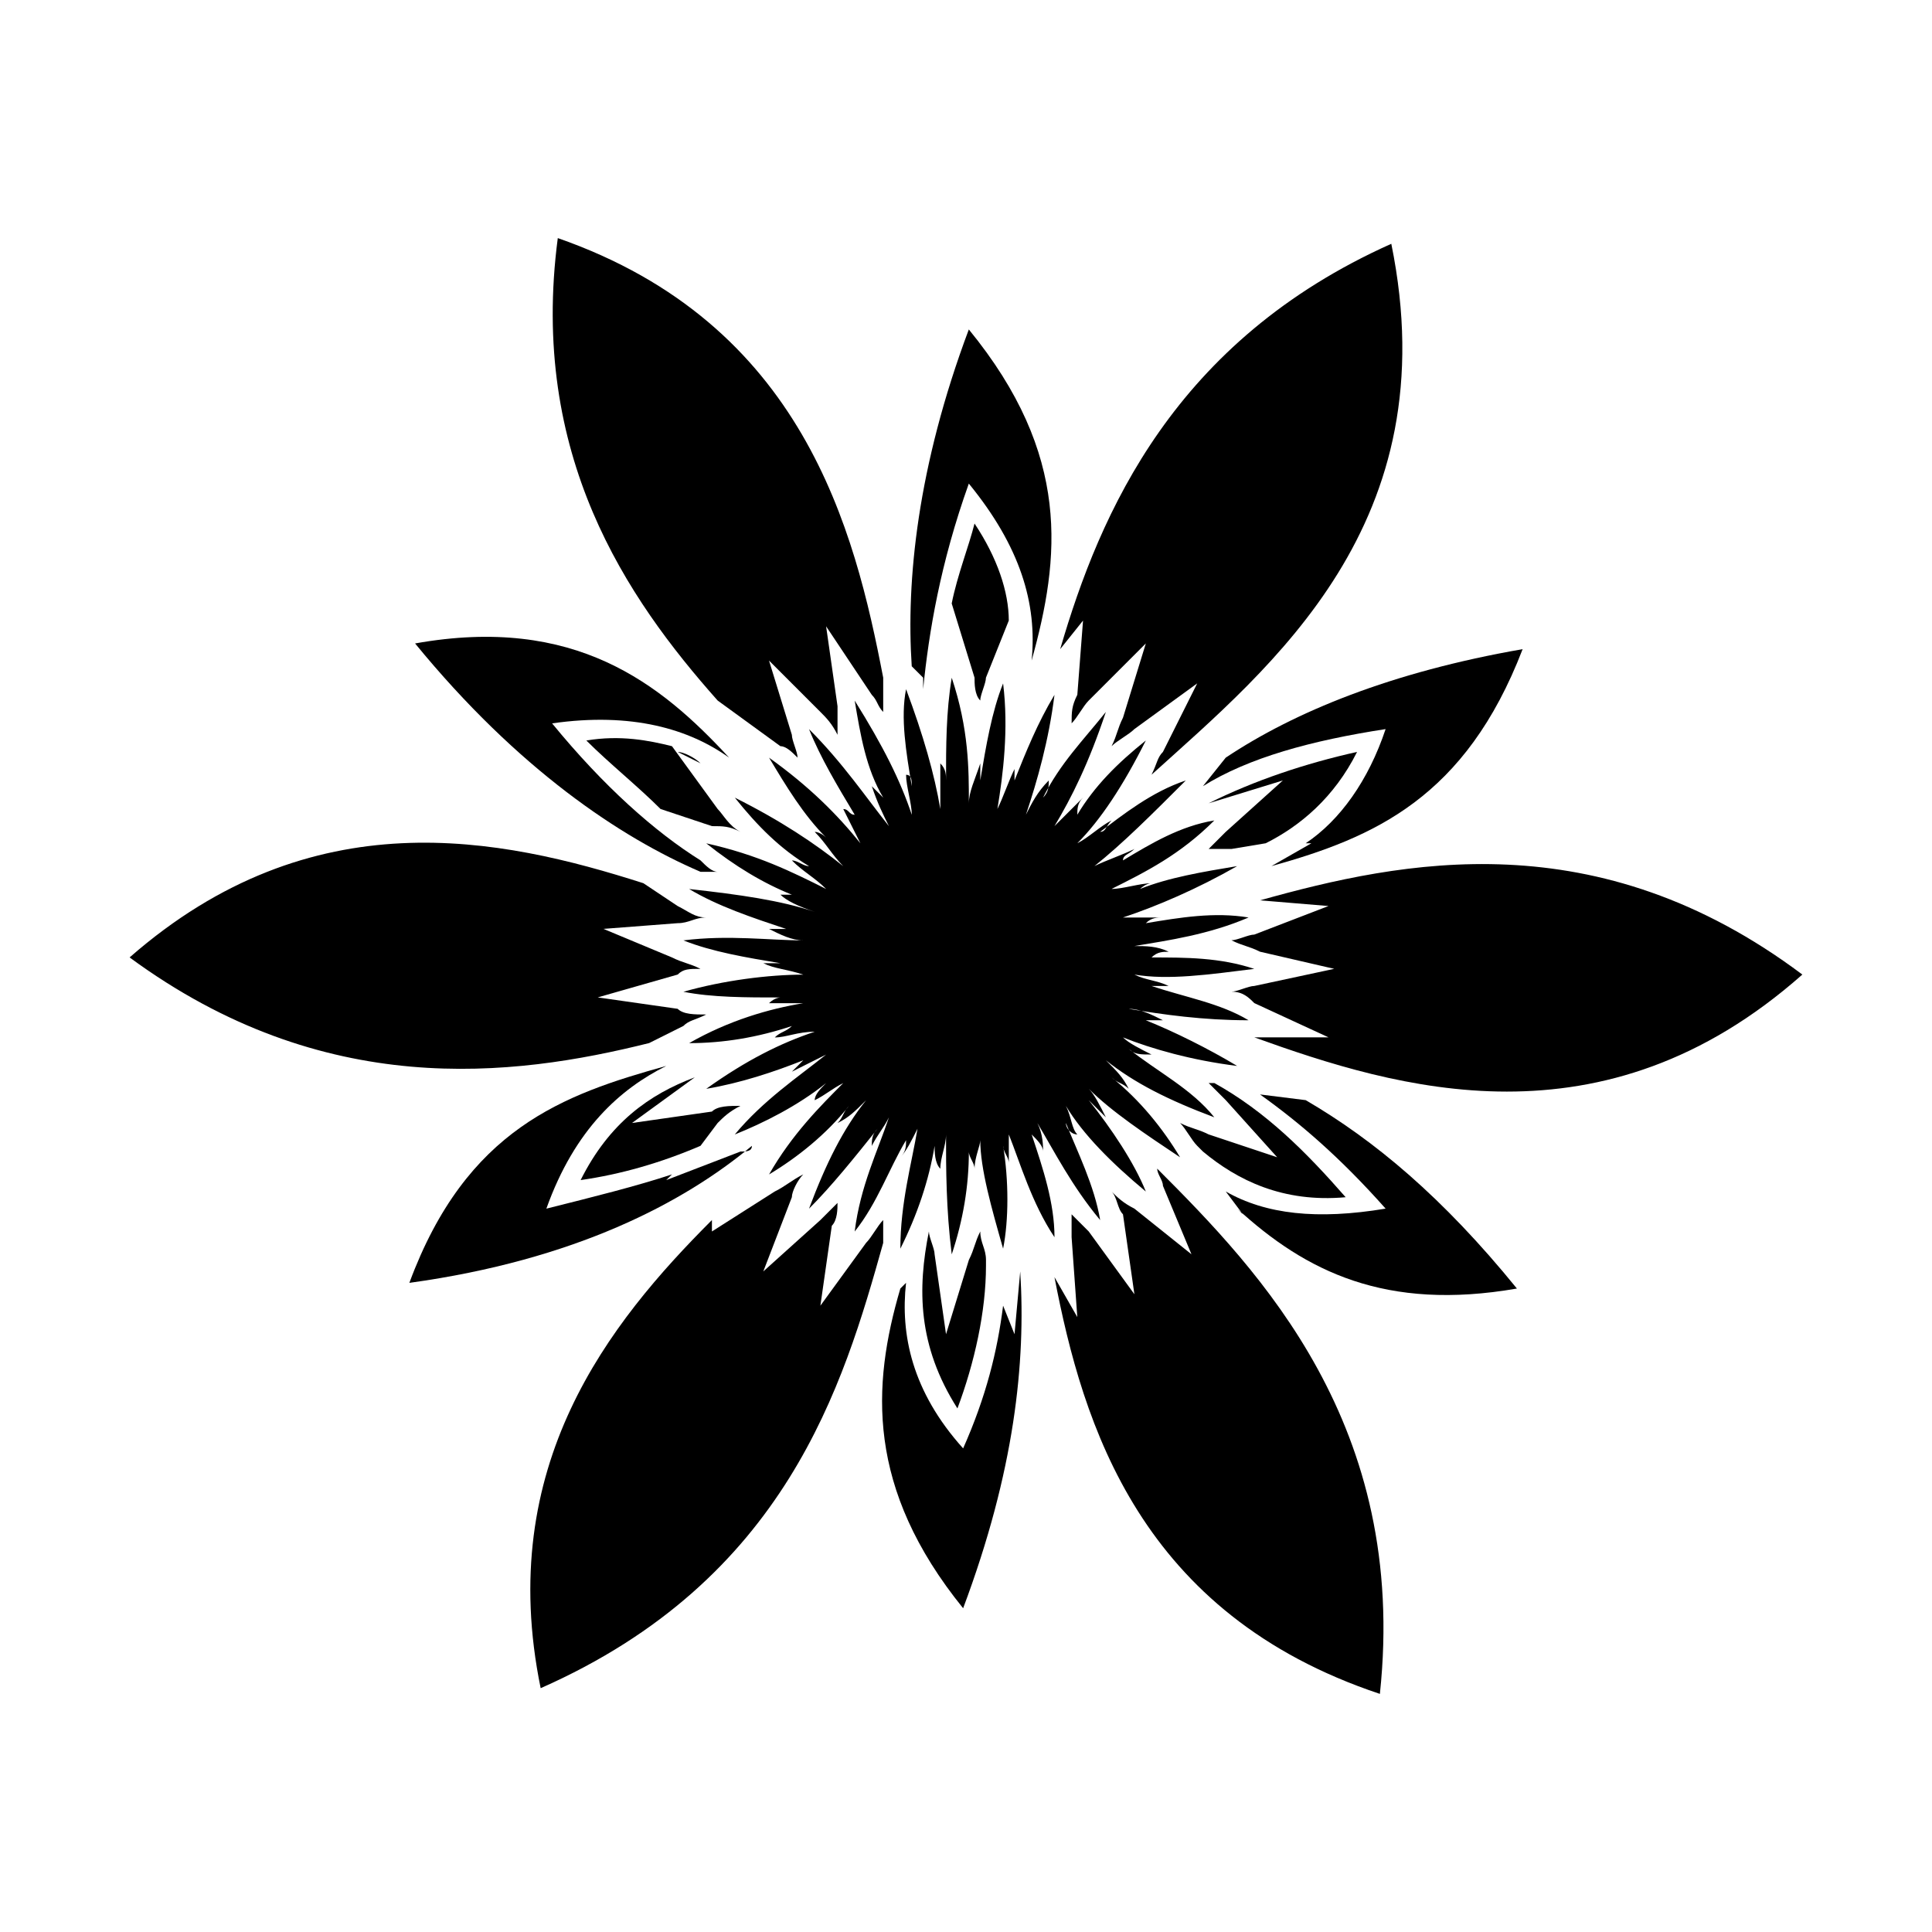
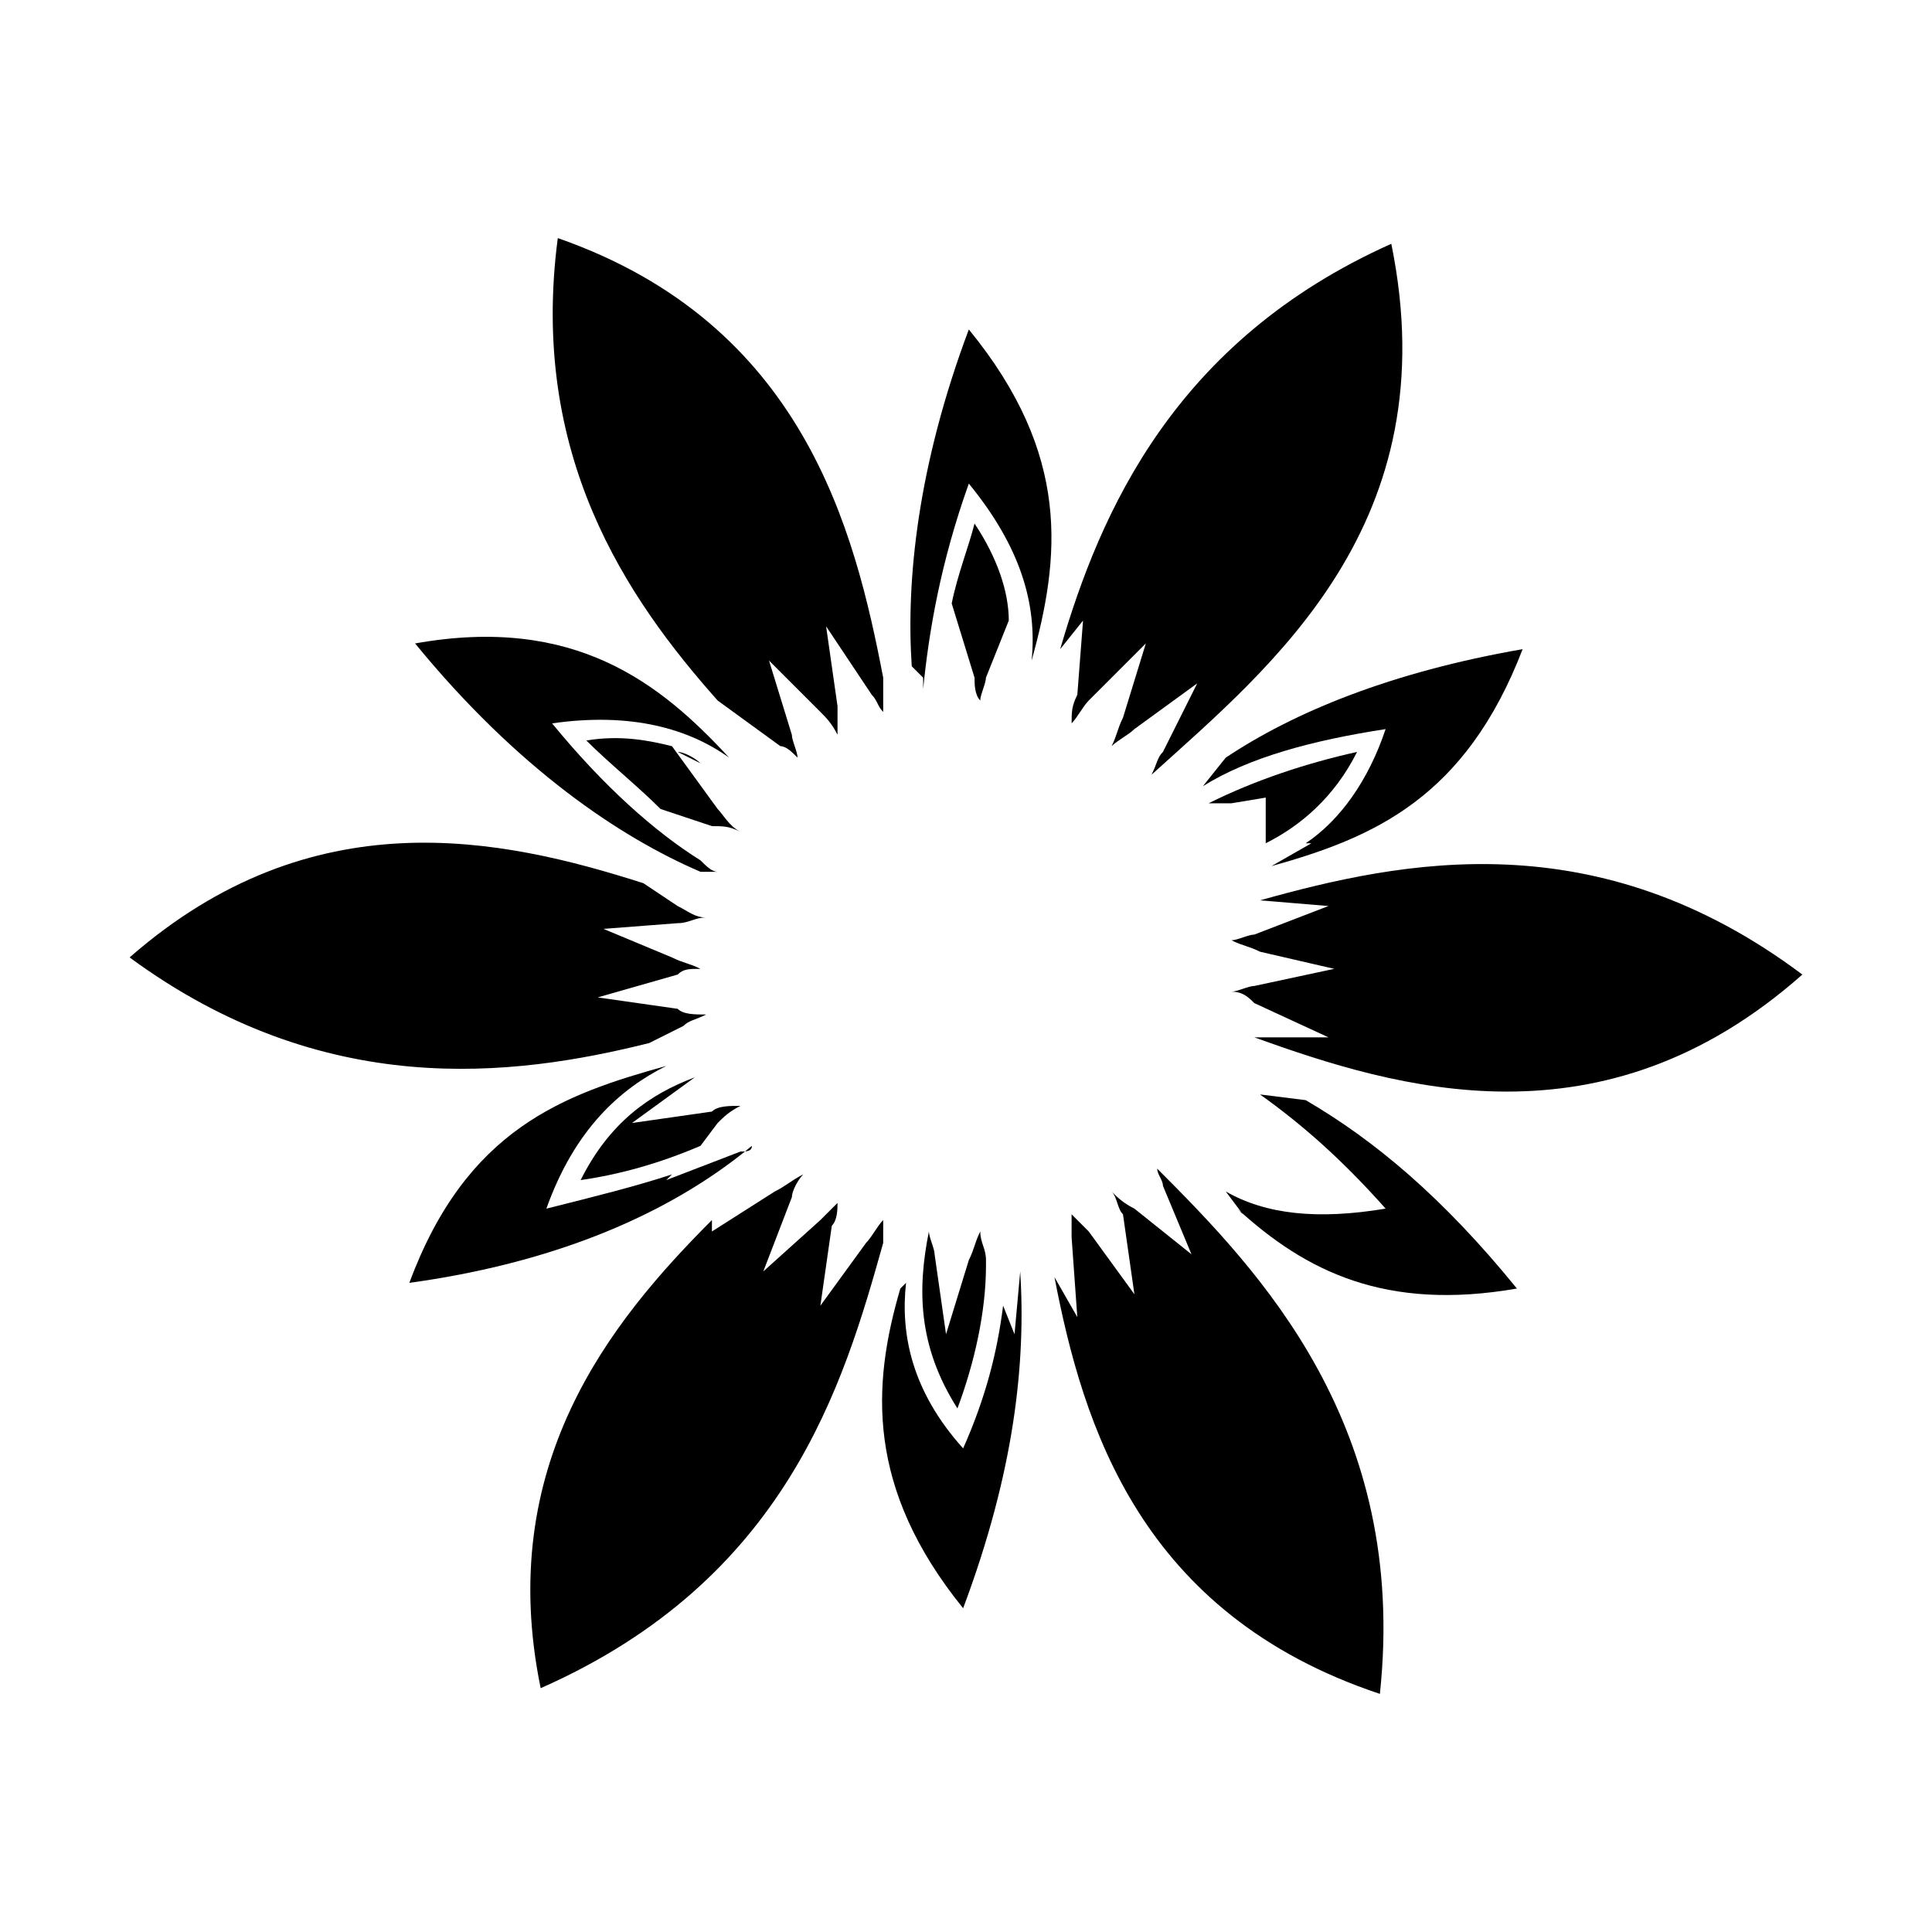
<svg xmlns="http://www.w3.org/2000/svg" fill="#000000" width="800px" height="800px" version="1.1" viewBox="144 144 512 512">
  <g fill-rule="evenodd">
    <path d="m385.62 320.57c-1.512-22.695 1.512-52.953 15.129-89.262 27.234 33.285 24.207 60.52 16.641 87.75 1.512-15.129-3.027-30.258-16.641-46.902-7.566 21.18-10.59 39.336-12.105 54.465v-3.027l-3.027-3.027z" />
    <path d="m329.65 375.04c-21.18-9.078-48.414-27.234-75.648-60.52 42.363-7.566 65.055 10.59 83.211 30.258-10.59-7.566-25.719-12.105-46.902-9.078 13.617 16.641 27.234 28.746 39.336 36.312 1.512 1.512 3.027 3.027 4.539 3.027h-4.539z" />
    <path d="m343.26 447.66c-18.156 15.129-46.902 30.258-90.777 36.312 15.129-40.848 40.848-49.926 68.082-57.492-12.105 6.051-24.207 16.641-31.773 37.824 12.105-3.027 24.207-6.051 33.285-9.078l-1.512 1.512 19.668-7.566c1.512 0 3.027 0 3.027-1.512z" />
    <path d="m414.37 480.94c1.512 24.207-1.512 52.953-15.129 89.262-25.719-31.773-24.207-59.004-16.641-84.727l1.512-1.512c-1.512 13.617 1.512 28.746 15.129 43.875 6.051-13.617 9.078-25.719 10.59-37.824l3.027 7.566z" />
    <path d="m490.02 435.55c18.156 10.59 36.312 25.719 55.98 49.926-34.797 6.051-55.98-4.539-74.133-21.18l1.512 1.512-4.539-6.051c10.59 6.051 24.207 7.566 42.363 4.539-12.105-13.617-22.695-22.695-33.285-30.258l12.105 1.512z" />
    <path d="m468.84 344.78c18.156-12.105 43.875-22.695 78.672-28.746-15.129 39.336-39.336 49.926-66.57 57.492l10.59-6.051h-1.512c9.078-6.051 16.641-16.641 21.18-30.258-19.668 3.027-36.312 7.566-48.414 15.129l6.051-7.566z" />
    <path d="m424.96 316.03c10.59-36.312 30.258-81.699 87.75-107.42 15.129 74.133-31.773 111.96-63.543 140.7 1.512-3.027 1.512-4.539 3.027-6.051l9.078-18.156-16.641 12.105c-1.512 1.512-4.539 3.027-6.051 4.539 1.512-3.027 1.512-4.539 3.027-7.566l6.051-19.668-15.129 15.129c-1.512 1.512-3.027 4.539-4.539 6.051 0-3.027 0-4.539 1.512-7.566l1.512-19.668-6.051 7.566zm52.953 66.57c37.824-10.59 89.262-21.18 143.73 19.668-52.953 46.902-107.42 30.258-145.24 16.641h19.668l-19.668-9.078c-1.512-1.512-3.027-3.027-6.051-3.027 1.512 0 4.539-1.512 6.051-1.512l21.18-4.539-19.668-4.539c-3.027-1.512-4.539-1.512-7.566-3.027 1.512 0 4.539-1.512 6.051-1.512l19.668-7.566-18.156-1.512zm-27.234 71.109c27.234 27.234 66.57 68.082 59.004 139.19-63.543-21.18-78.672-71.109-86.238-110.45l6.051 10.59-1.512-21.18v-6.051l4.539 4.539 12.105 16.641-3.027-21.18c-1.512-1.512-1.512-4.539-3.027-6.051 1.512 1.512 3.027 3.027 6.051 4.539l15.129 12.105-7.566-18.156c0-1.512-1.512-3.027-1.512-4.539zm-72.621 19.668c-10.59 37.824-25.719 89.262-90.777 118.01-12.105-59.004 18.156-96.828 45.387-124.06v3.027l16.641-10.59c3.027-1.512 4.539-3.027 7.566-4.539-1.512 1.512-3.027 4.539-3.027 6.051l-7.566 19.668 15.129-13.617 4.539-4.539c0 1.512 0 4.539-1.512 6.051l-3.027 21.18 12.105-16.641c1.512-1.512 3.027-4.539 4.539-6.051v6.051zm-62.031-52.953c-36.312 9.078-86.238 15.129-137.68-22.695 48.414-42.363 98.34-31.773 136.16-19.668l9.078 6.051c3.027 1.512 4.539 3.027 7.566 3.027-3.027 0-4.539 1.512-7.566 1.512l-19.668 1.512 18.156 7.566c3.027 1.512 4.539 1.512 7.566 3.027-3.027 0-4.539 0-6.051 1.512l-21.18 6.051 21.18 3.027c1.512 1.512 4.539 1.512 7.566 1.512-3.027 1.512-4.539 1.512-6.051 3.027l-9.078 4.539zm18.156-90.777c-24.207-27.234-49.926-65.055-42.363-122.55 65.055 22.695 78.672 77.16 86.238 116.5v1.512 7.566c-1.512-1.512-1.512-3.027-3.027-4.539l-12.105-18.156 3.027 21.18v7.566c-1.512-3.027-3.027-4.539-4.539-6.051l-13.617-13.617 6.051 19.668c0 1.512 1.512 4.539 1.512 6.051-1.512-1.512-3.027-3.027-4.539-3.027l-16.641-12.105z" />
    <path d="m328.13 429.5c-12.105 4.539-22.695 12.105-30.258 27.234 10.59-1.512 21.18-4.539 31.773-9.078l4.539-6.051c1.512-1.512 3.027-3.027 6.051-4.539-3.027 0-6.051 0-7.566 1.512l-21.18 3.027z" />
    <path d="m329.65 346.29c-1.512-1.512-4.539-3.027-6.051-3.027zm-7.566-4.539c-6.051-1.512-13.617-3.027-22.695-1.512 6.051 6.051 13.617 12.105 19.668 18.156l13.617 4.539c3.027 0 4.539 0 7.566 1.512-3.027-1.512-4.539-4.539-6.051-6.051l-12.105-16.641z" />
    <path d="m411.34 308.46c0-7.566-3.027-16.641-9.078-25.719-1.512 6.051-4.539 13.617-6.051 21.18l6.051 19.668c0 1.512 0 4.539 1.512 6.051 0-1.512 1.512-4.539 1.512-6.051l6.051-15.129z" />
-     <path d="m479.43 367.47c9.078-4.539 18.156-12.105 24.207-24.207-13.617 3.027-27.234 7.566-39.336 13.617l19.668-6.051-15.129 13.617-4.539 4.539h6.051l9.078-1.512z" />
-     <path d="m462.79 449.17c9.078 7.566 21.18 13.617 37.824 12.105-10.59-12.105-21.18-22.695-34.797-30.258h-1.512l4.539 4.539 13.617 15.129-18.156-6.051c-3.027-1.512-4.539-1.512-7.566-3.027 1.512 1.512 3.027 4.539 4.539 6.051z" />
+     <path d="m479.43 367.47c9.078-4.539 18.156-12.105 24.207-24.207-13.617 3.027-27.234 7.566-39.336 13.617h6.051l9.078-1.512z" />
    <path d="m397.73 517.25c4.539-12.105 7.566-25.719 7.566-37.824v-1.512c0-3.027-1.512-4.539-1.512-7.566-1.512 3.027-1.512 4.539-3.027 7.566l-6.051 19.668-3.027-21.18c0-1.512-1.512-4.539-1.512-6.051-3.027 15.129-3.027 30.258 7.566 46.902z" />
-     <path d="m403.78 350.83c1.512-9.078 3.027-18.156 6.051-25.719 1.512 12.105 0 24.207-1.512 33.285 1.512-3.027 3.027-7.566 4.539-10.59v3.027c3.027-7.566 6.051-15.129 10.59-22.695-1.512 12.105-4.539 22.695-7.566 31.773 1.512-3.027 3.027-6.051 6.051-9.078 0 1.512 0 3.027-1.512 4.539 4.539-9.078 10.59-15.129 16.641-22.695-4.539 13.617-9.078 22.695-13.617 30.258 1.512-1.512 4.539-4.539 7.566-7.566-1.512 1.512-1.512 3.027-1.512 4.539 4.539-7.566 10.59-13.617 18.156-19.668-6.051 12.105-12.105 21.18-18.156 27.234 3.027-1.512 6.051-4.539 9.078-6.051-1.512 1.512-1.512 3.027-3.027 3.027 6.051-4.539 13.617-10.59 22.695-13.617-9.078 9.078-16.641 16.641-24.207 22.695 3.027-1.512 7.566-3.027 10.59-4.539-1.512 1.512-3.027 1.512-3.027 3.027 7.566-4.539 15.129-9.078 24.207-10.59-9.078 9.078-18.156 13.617-27.234 18.156 3.027 0 7.566-1.512 10.59-1.512-1.512 0-3.027 1.512-3.027 1.512 7.566-3.027 16.641-4.539 25.719-6.051-10.59 6.051-21.18 10.59-30.258 13.617h10.59c-1.512 0-3.027 0-4.539 1.512 9.078-1.512 18.156-3.027 27.234-1.512-10.59 4.539-21.18 6.051-30.258 7.566 3.027 0 6.051 0 9.078 1.512-1.512 0-3.027 0-4.539 1.512 9.078 0 18.156 0 27.234 3.027-12.105 1.512-22.695 3.027-31.773 1.512 3.027 1.512 6.051 1.512 9.078 3.027h-4.539c9.078 3.027 18.156 4.539 25.719 9.078-12.105 0-22.695-1.512-31.773-3.027 3.027 0 6.051 1.512 9.078 3.027h-4.539c7.566 3.027 16.641 7.566 24.207 12.105-12.105-1.512-22.695-4.539-30.258-7.566 1.512 1.512 4.539 3.027 7.566 4.539-3.027 0-4.539 0-6.051-1.512 7.566 6.051 16.641 10.59 22.695 18.156-12.105-4.539-21.18-9.078-28.746-15.129 3.027 3.027 4.539 4.539 6.051 7.566-1.512-1.512-3.027-1.512-4.539-3.027 7.566 6.051 13.617 13.617 18.156 21.18-9.078-6.051-18.156-12.105-24.207-18.156 1.512 1.512 3.027 4.539 4.539 7.566-1.512-1.512-3.027-3.027-4.539-4.539 6.051 7.566 12.105 16.641 15.129 24.207-9.078-7.566-16.641-15.129-21.18-22.695 1.512 3.027 1.512 6.051 3.027 7.566-1.512 0-3.027-1.512-3.027-3.027 3.027 7.566 7.566 16.641 9.078 25.719-7.566-9.078-12.105-18.156-16.641-25.719 1.512 3.027 1.512 6.051 1.512 7.566 0-1.512-1.512-3.027-3.027-4.539 3.027 9.078 6.051 18.156 6.051 27.234-6.051-9.078-9.078-19.668-12.105-27.234v7.566c0-1.512-1.512-3.027-1.512-4.539 1.512 9.078 1.512 19.668 0 27.234-3.027-10.59-6.051-21.18-6.051-28.746 0 1.512-1.512 4.539-1.512 7.566 0-1.512-1.512-3.027-1.512-4.539 0 9.078-1.512 18.156-4.539 27.234-1.512-12.105-1.512-22.695-1.512-31.773 0 3.027-1.512 6.051-1.512 9.078-1.512-1.512-1.512-4.539-1.512-6.051-1.512 9.078-4.539 18.156-9.078 27.234 0-12.105 3.027-22.695 4.539-31.773-1.512 3.027-3.027 6.051-4.539 7.566 1.512-1.512 1.512-3.027 1.512-4.539-4.539 7.566-7.566 16.641-13.617 24.207 1.512-12.105 6.051-21.18 9.078-30.258-1.512 3.027-3.027 4.539-4.539 7.566 0-1.512 0-3.027 1.512-4.539-6.051 7.566-12.105 15.129-18.156 21.18 4.539-12.105 9.078-21.18 15.129-28.746-3.027 3.027-4.539 4.539-7.566 6.051 1.512-1.512 1.512-3.027 3.027-4.539-6.051 7.566-13.617 13.617-21.18 18.156 6.051-10.59 13.617-18.156 19.668-24.207-3.027 1.512-4.539 3.027-7.566 4.539 0-1.512 1.512-3.027 3.027-4.539-7.566 6.051-16.641 10.59-24.207 13.617 7.566-9.078 16.641-15.129 24.207-21.18-3.027 1.512-6.051 3.027-9.078 4.539l3.027-3.027c-7.566 3.027-16.641 6.051-25.719 7.566 10.59-7.566 19.668-12.105 28.746-15.129-4.539 0-7.566 1.512-10.59 1.512 1.512-1.512 3.027-1.512 4.539-3.027-9.078 3.027-18.156 4.539-27.234 4.539 10.59-6.051 21.18-9.078 30.258-10.59h-9.078c1.512-1.512 3.027-1.512 3.027-1.512-9.078 0-18.156 0-25.719-1.512 10.59-3.027 22.695-4.539 31.773-4.539-4.539-1.512-7.566-1.512-10.59-3.027h4.539c-9.078-1.512-18.156-3.027-25.719-6.051 12.105-1.512 22.695 0 31.773 0-3.027 0-6.051-1.512-9.078-3.027h4.539c-9.078-3.027-18.156-6.051-25.719-10.59 13.617 1.512 24.207 3.027 33.285 6.051-4.539-1.512-7.566-3.027-9.078-4.539h3.027c-7.566-3.027-15.129-7.566-22.695-13.617 13.617 3.027 22.695 7.566 31.773 12.105-3.027-3.027-6.051-4.539-9.078-7.566 1.512 0 3.027 1.512 4.539 1.512-7.566-4.539-13.617-10.59-19.668-18.156 12.105 6.051 21.18 12.105 28.746 18.156-3.027-3.027-4.539-6.051-7.566-9.078 1.512 0 3.027 1.512 3.027 1.512-6.051-6.051-10.59-13.617-15.129-21.18 10.59 7.566 18.156 15.129 24.207 22.695-1.512-3.027-3.027-6.051-4.539-9.078 1.512 0 1.512 1.512 3.027 1.512-4.539-7.566-9.078-15.129-12.105-22.695 9.078 9.078 15.129 18.156 21.18 25.719-1.512-3.027-3.027-6.051-4.539-10.59 1.512 1.512 1.512 1.512 3.027 3.027-4.539-7.566-6.051-16.641-7.566-25.719 7.566 12.105 12.105 21.18 15.129 30.258 0-3.027-1.512-7.566-1.512-10.59 1.512 0 1.512 1.512 1.512 3.027-1.512-9.078-3.027-18.156-1.512-25.719 4.539 12.105 7.566 22.695 9.078 31.773v-12.105c1.512 1.512 1.512 3.027 1.512 4.539 0-9.078 0-18.156 1.512-27.234 4.539 13.617 4.539 24.207 4.539 33.285 0-3.027 1.512-6.051 3.027-10.59v4.539z" />
  </g>
</svg>